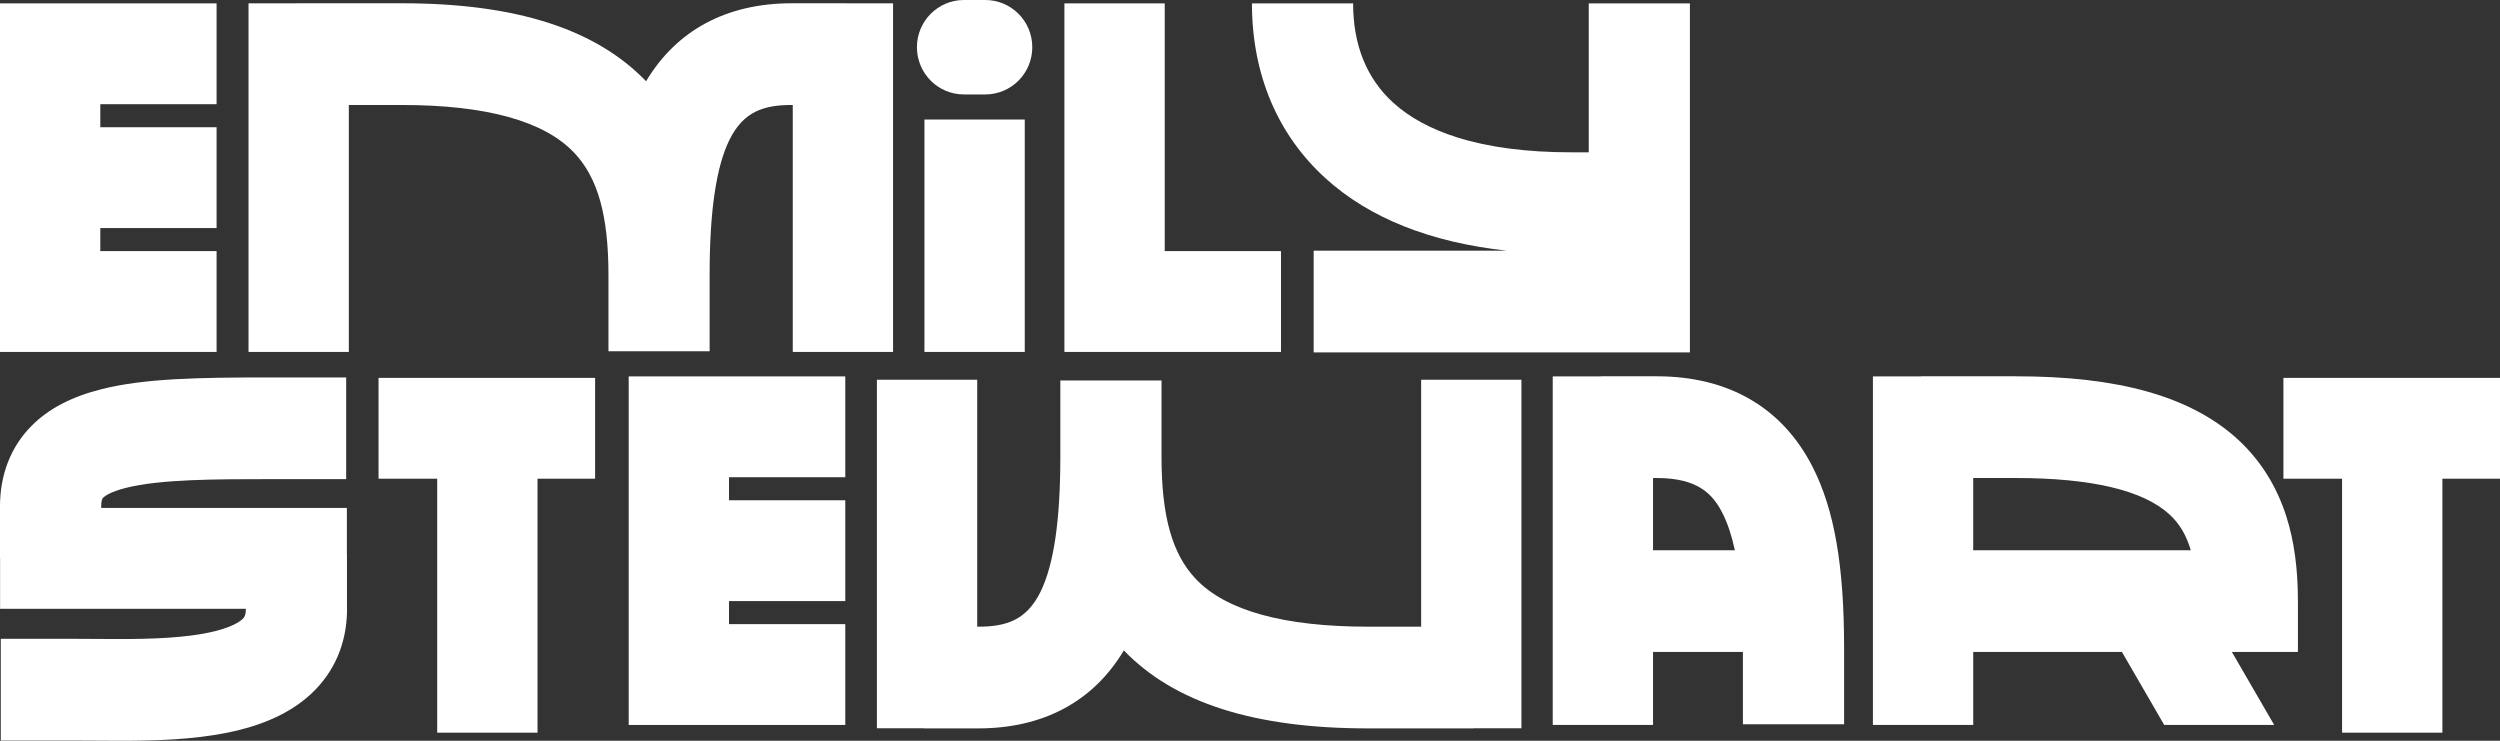
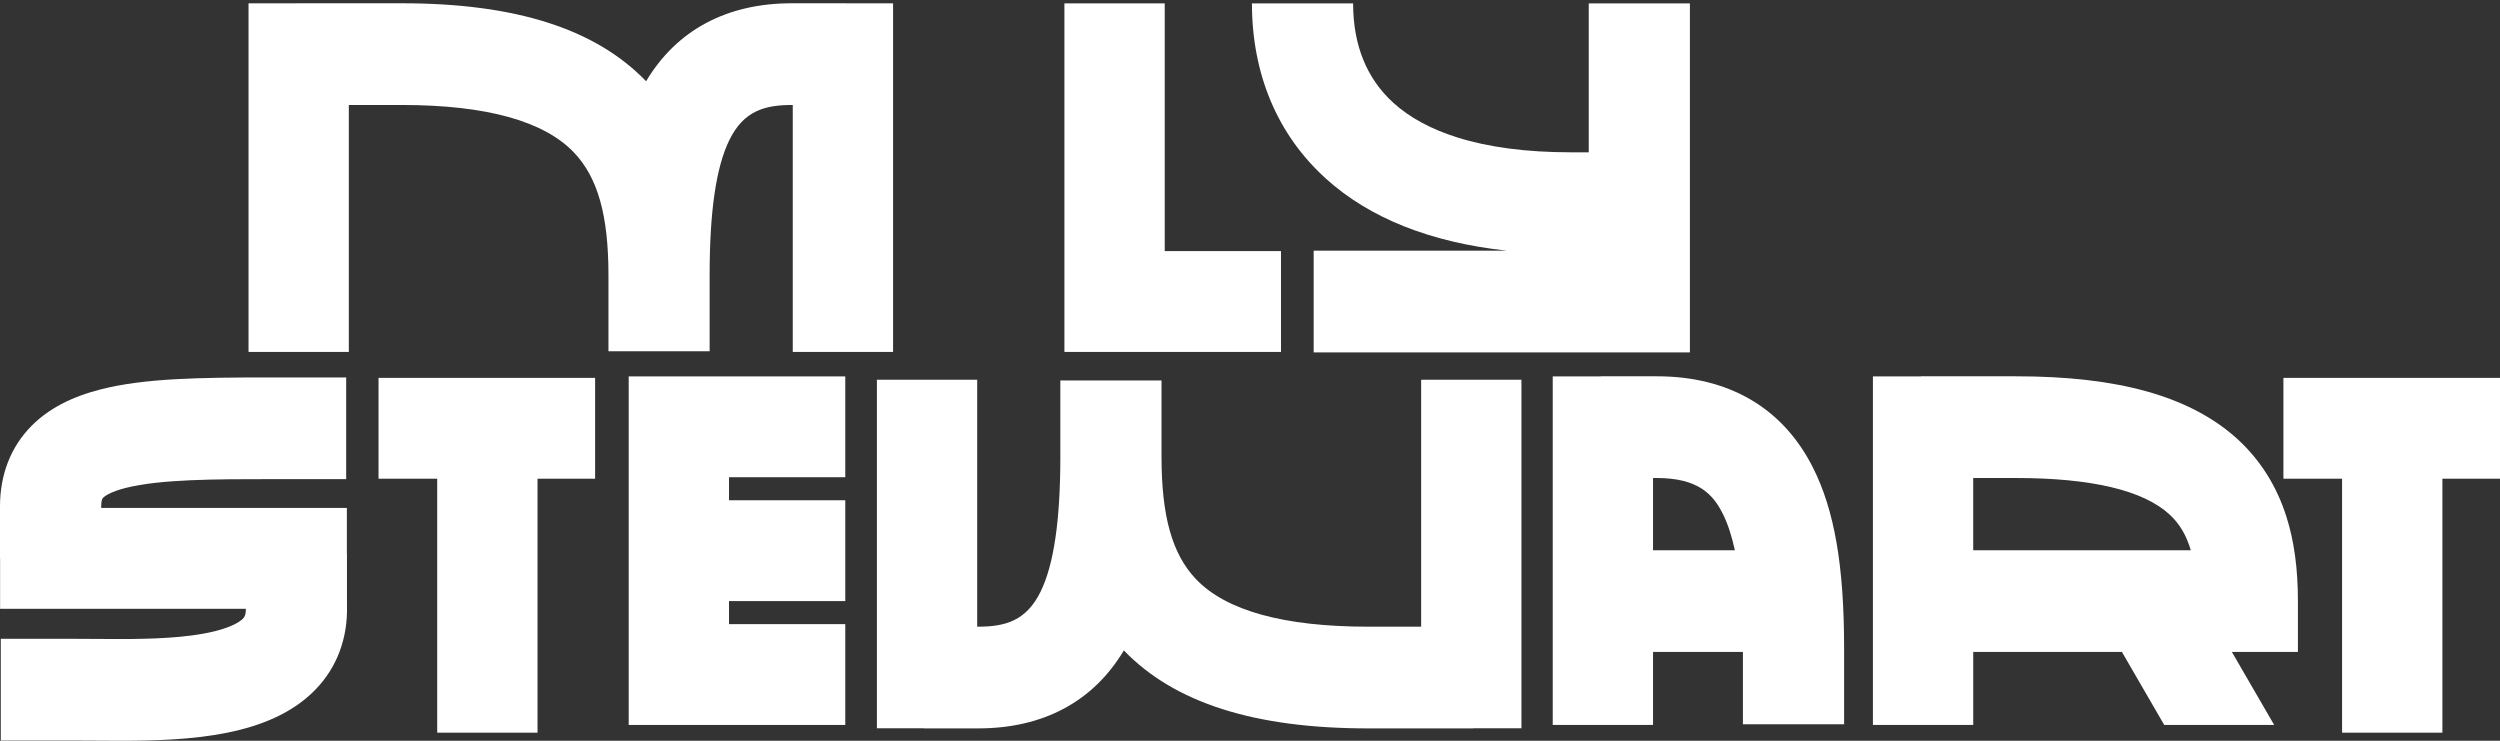
<svg xmlns="http://www.w3.org/2000/svg" width="162" height="48" viewBox="0 0 162 48" fill="none">
  <rect x="0" y="0" width="162" height="48" fill="#333333" stroke="none" />
  <g clip-path="url(#clip0_2392_819)">
-     <path d="M62.46 6.12L63.848 6.12C65.529 6.12 66.892 4.75 66.892 3.06V3.059C66.892 1.37 65.529 -3.00407e-05 63.848 -3.00407e-05L62.46 -3.00407e-05C60.779 -3.00407e-05 59.417 1.37 59.417 3.059V3.06C59.417 4.75 60.779 6.12 62.46 6.12Z" fill="white" />
-     <path d="M14.034 6.752V0.219H0V6.752V8.245V14.778V16.271V22.805H6.5H14.034V16.271H6.5V14.778H14.034V8.245H6.5V6.752H14.034Z" fill="white" />
    <path d="M75.474 16.271V0.219H68.974V16.271V22.805H75.474H83.008V16.271H75.474Z" fill="white" />
-     <path d="M59.904 22.805H66.404V7.746H59.904V22.805Z" fill="white" />
    <path d="M54.828 0.218V0.212H51.307C47.086 0.212 43.844 1.954 41.867 5.264C38.588 1.865 33.41 0.212 26.041 0.212H19.222V0.218H16.104V22.805H22.604V6.803H26.042C31.499 6.803 35.252 7.84 37.197 9.887C38.74 11.509 39.428 13.959 39.428 17.83V22.76H45.984V17.83C45.984 13.691 46.404 10.825 47.266 9.068C48.189 7.188 49.55 6.803 51.309 6.803H51.371V22.805H57.871V0.218H54.83H54.828Z" fill="white" />
    <path d="M102.951 0.219V9.869H101.776C98.933 9.869 96.462 9.545 94.431 8.906C92.741 8.375 91.35 7.623 90.298 6.67C88.563 5.099 87.682 2.928 87.682 0.219H81.126C81.126 4.809 82.78 8.733 85.91 11.567C88.746 14.135 92.681 15.701 97.638 16.243H85.126V22.834H109.506V0.219H102.949H102.951Z" fill="white" />
    <path d="M54.774 30.924V24.391H40.74V30.924V32.417V38.95V40.444V46.977H47.24H54.774V40.444H47.24V38.95H54.774V32.417H47.24V30.924H54.774Z" fill="white" />
    <path d="M38.563 24.486H24.529V31.02H28.331V47.477H34.831V31.02H38.563V24.486Z" fill="white" />
    <path d="M162 24.486H147.966V31.02H151.767V47.477H158.267V31.02H162V24.486Z" fill="white" />
    <path d="M148.905 38.951C148.905 36.845 148.661 35.055 148.158 33.476C147.528 31.497 146.47 29.815 145.014 28.476C143.495 27.08 141.507 26.032 139.105 25.362C136.744 24.704 133.969 24.384 130.623 24.384H124.483V24.39H121.365V46.977H127.865V42.245H137.5L140.242 46.977H147.367L144.624 42.245H148.905V38.95V38.951ZM127.865 30.975H130.623C135.529 30.975 138.883 31.77 140.589 33.34C141.225 33.924 141.677 34.676 141.963 35.656H127.864V30.975H127.865Z" fill="white" />
    <path d="M98.59 24.607H92.09V40.609H88.652C83.195 40.609 79.442 39.572 77.497 37.525C75.954 35.903 75.266 33.453 75.266 29.582V24.652H68.71V29.582C68.71 33.721 68.29 36.587 67.428 38.344C66.505 40.224 65.144 40.609 63.385 40.609H63.323V24.607H56.823V47.193H59.864V47.2H63.385C67.606 47.2 70.848 45.458 72.825 42.148C76.104 45.546 81.282 47.2 88.651 47.2H95.471V47.193H98.589V24.607H98.59Z" fill="white" />
    <path d="M22.483 39.216V35.9H22.477V32.916H6.557V32.813C6.557 32.381 6.646 32.29 6.685 32.251C6.768 32.168 7.117 31.877 8.159 31.614C10.4 31.048 14.024 31.048 17.528 31.048H22.432V24.458H17.528C12.88 24.458 9.372 24.513 6.561 25.223C4.62 25.713 3.142 26.489 2.042 27.598C0.706 28.945 0 30.748 0 32.814V36.184H0.006V39.45H15.93C15.935 39.888 15.822 40.006 15.746 40.084C15.528 40.31 14.766 40.869 12.417 41.178C10.477 41.434 8.235 41.417 6.258 41.403C5.804 41.399 5.375 41.396 4.955 41.396H0.051V47.987H4.956C5.351 47.987 5.768 47.99 6.21 47.993C6.722 47.997 7.247 48.001 7.781 48.001C12.335 48.001 17.51 47.718 20.449 44.678C21.842 43.237 22.545 41.35 22.484 39.217L22.483 39.216Z" fill="white" />
    <path d="M117.474 30.289C115.521 26.426 112.024 24.384 107.36 24.384H103.735V24.391H100.617V46.977H107.117V42.246H112.941V46.932H119.498V42.002C119.498 36.671 118.874 33.059 117.474 30.289ZM107.117 30.975H107.36C110.09 30.975 111.025 32.08 111.628 33.275C111.952 33.917 112.215 34.708 112.419 35.656H107.117V30.975Z" fill="white" />
  </g>
  <defs>
    <clipPath id="clip0_2392_819">
      <rect width="162" height="48" fill="white" />
    </clipPath>
  </defs>
</svg>